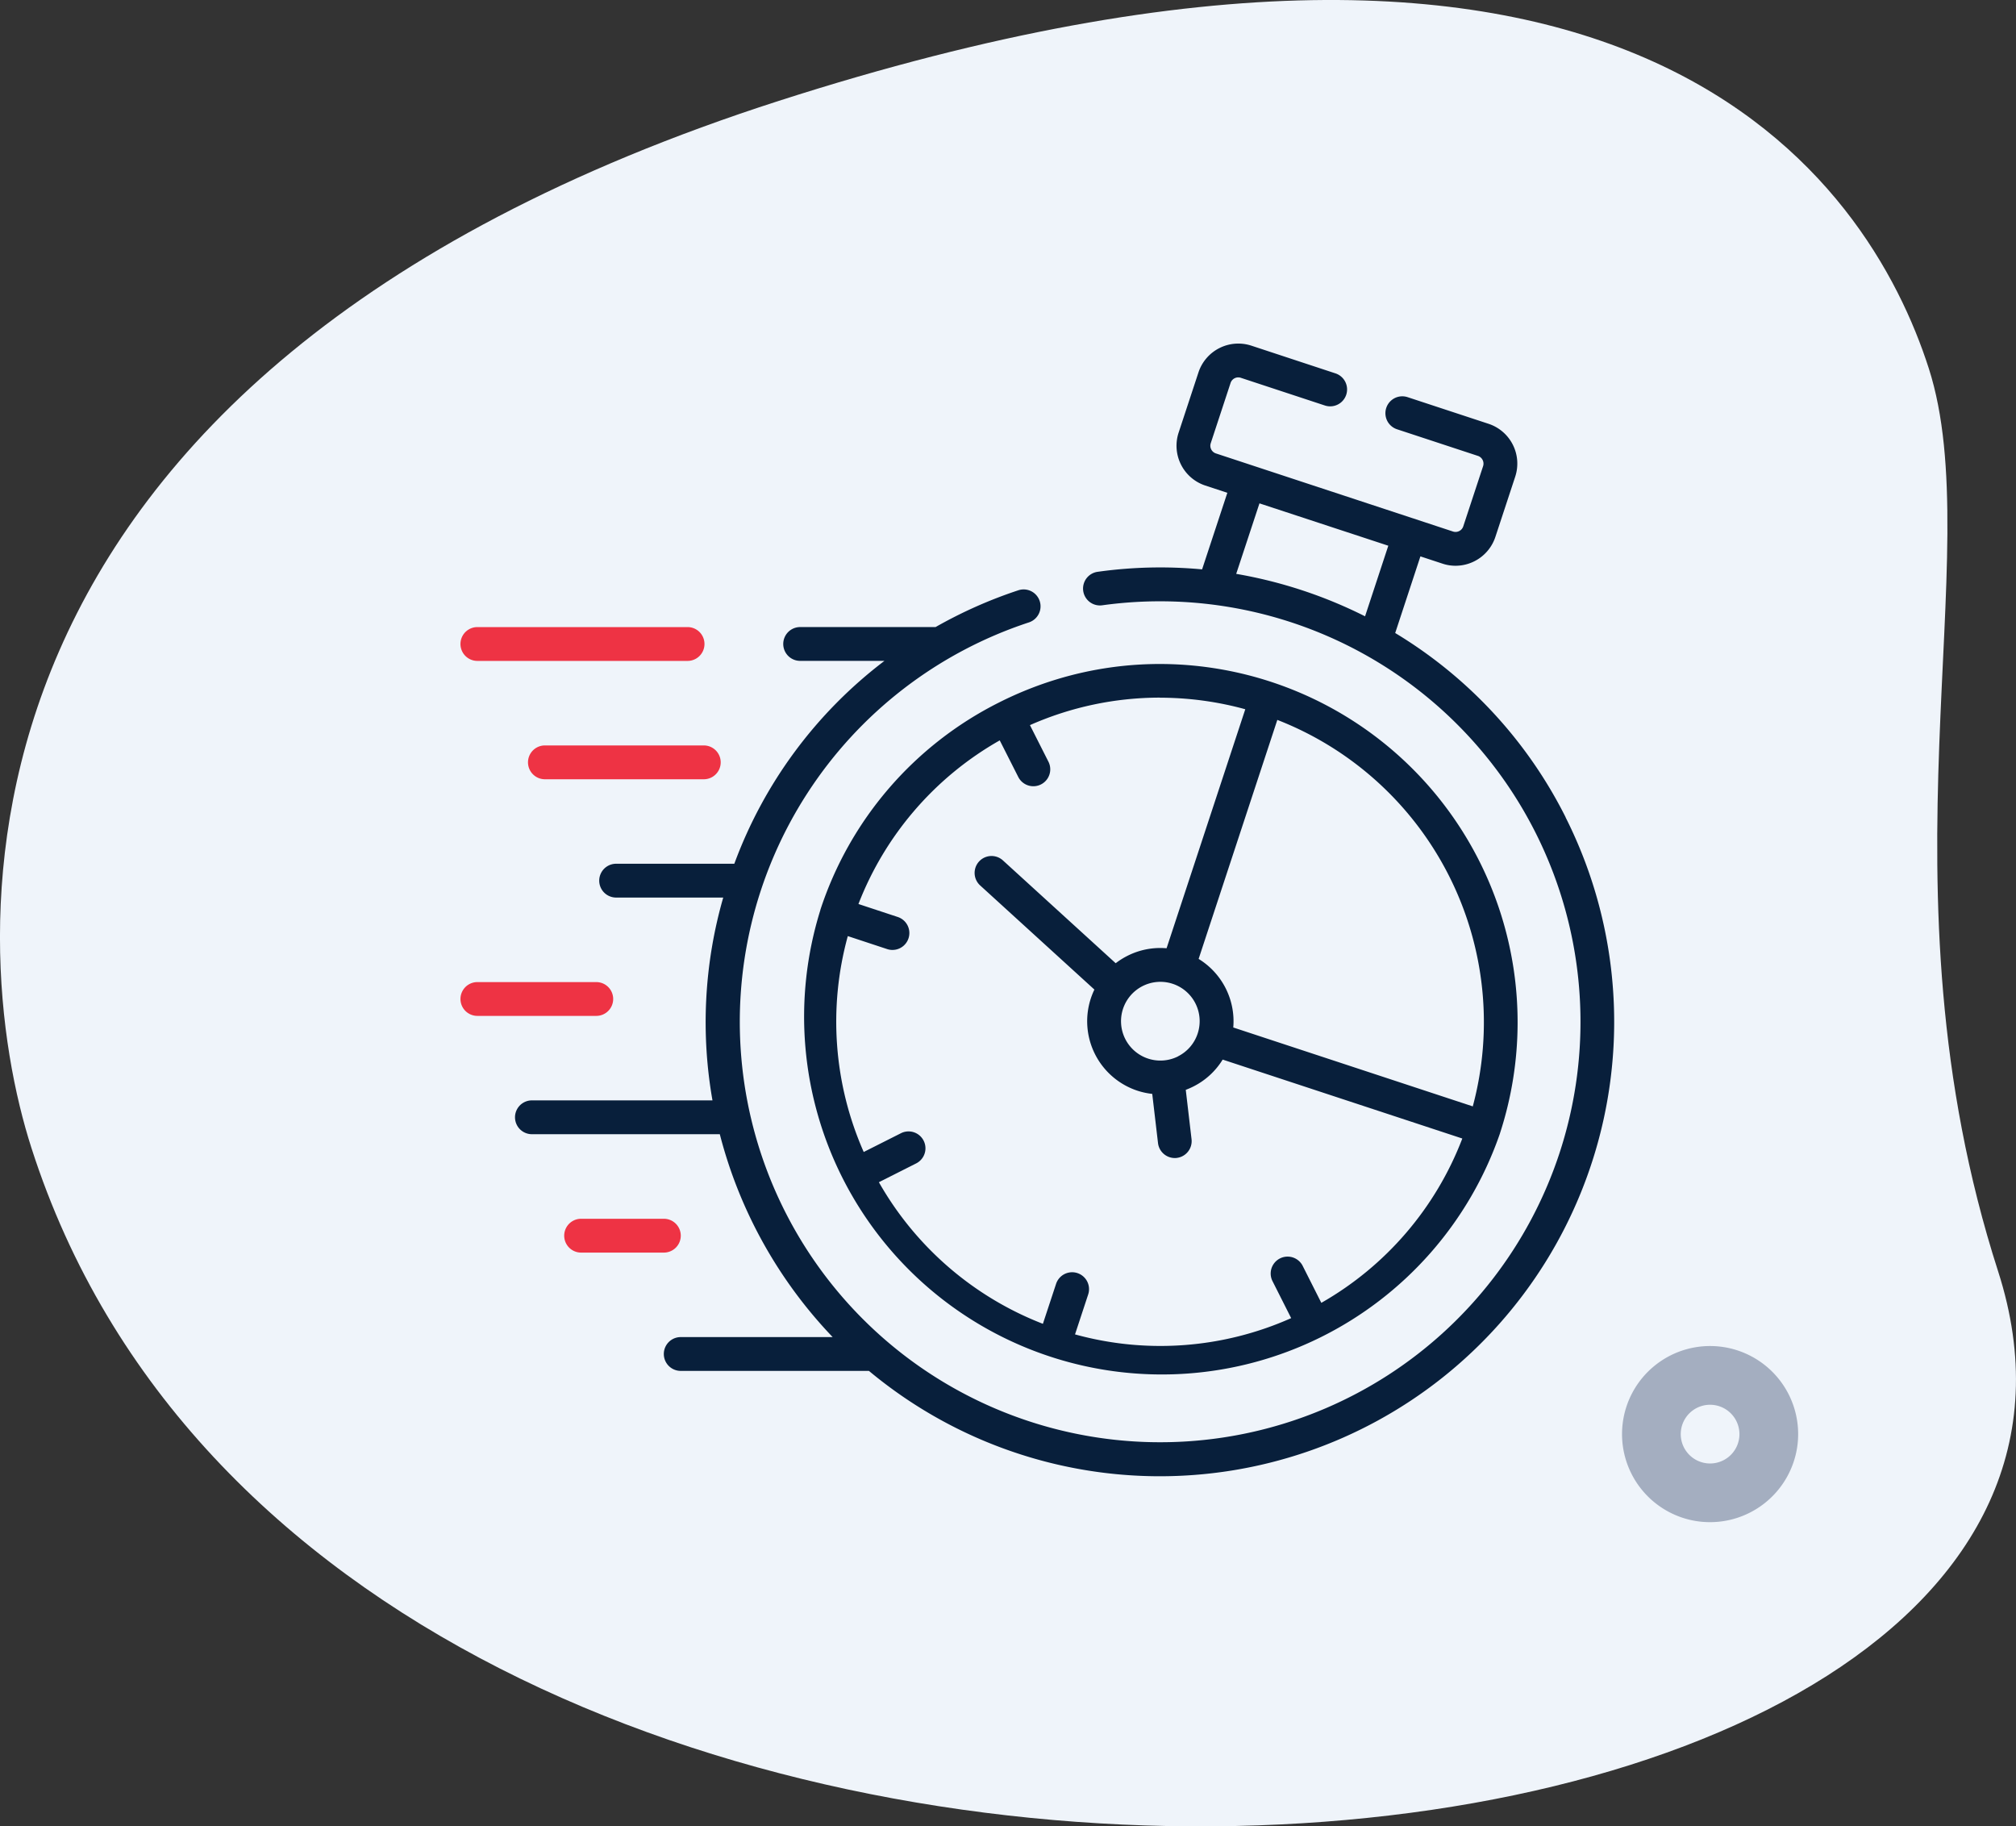
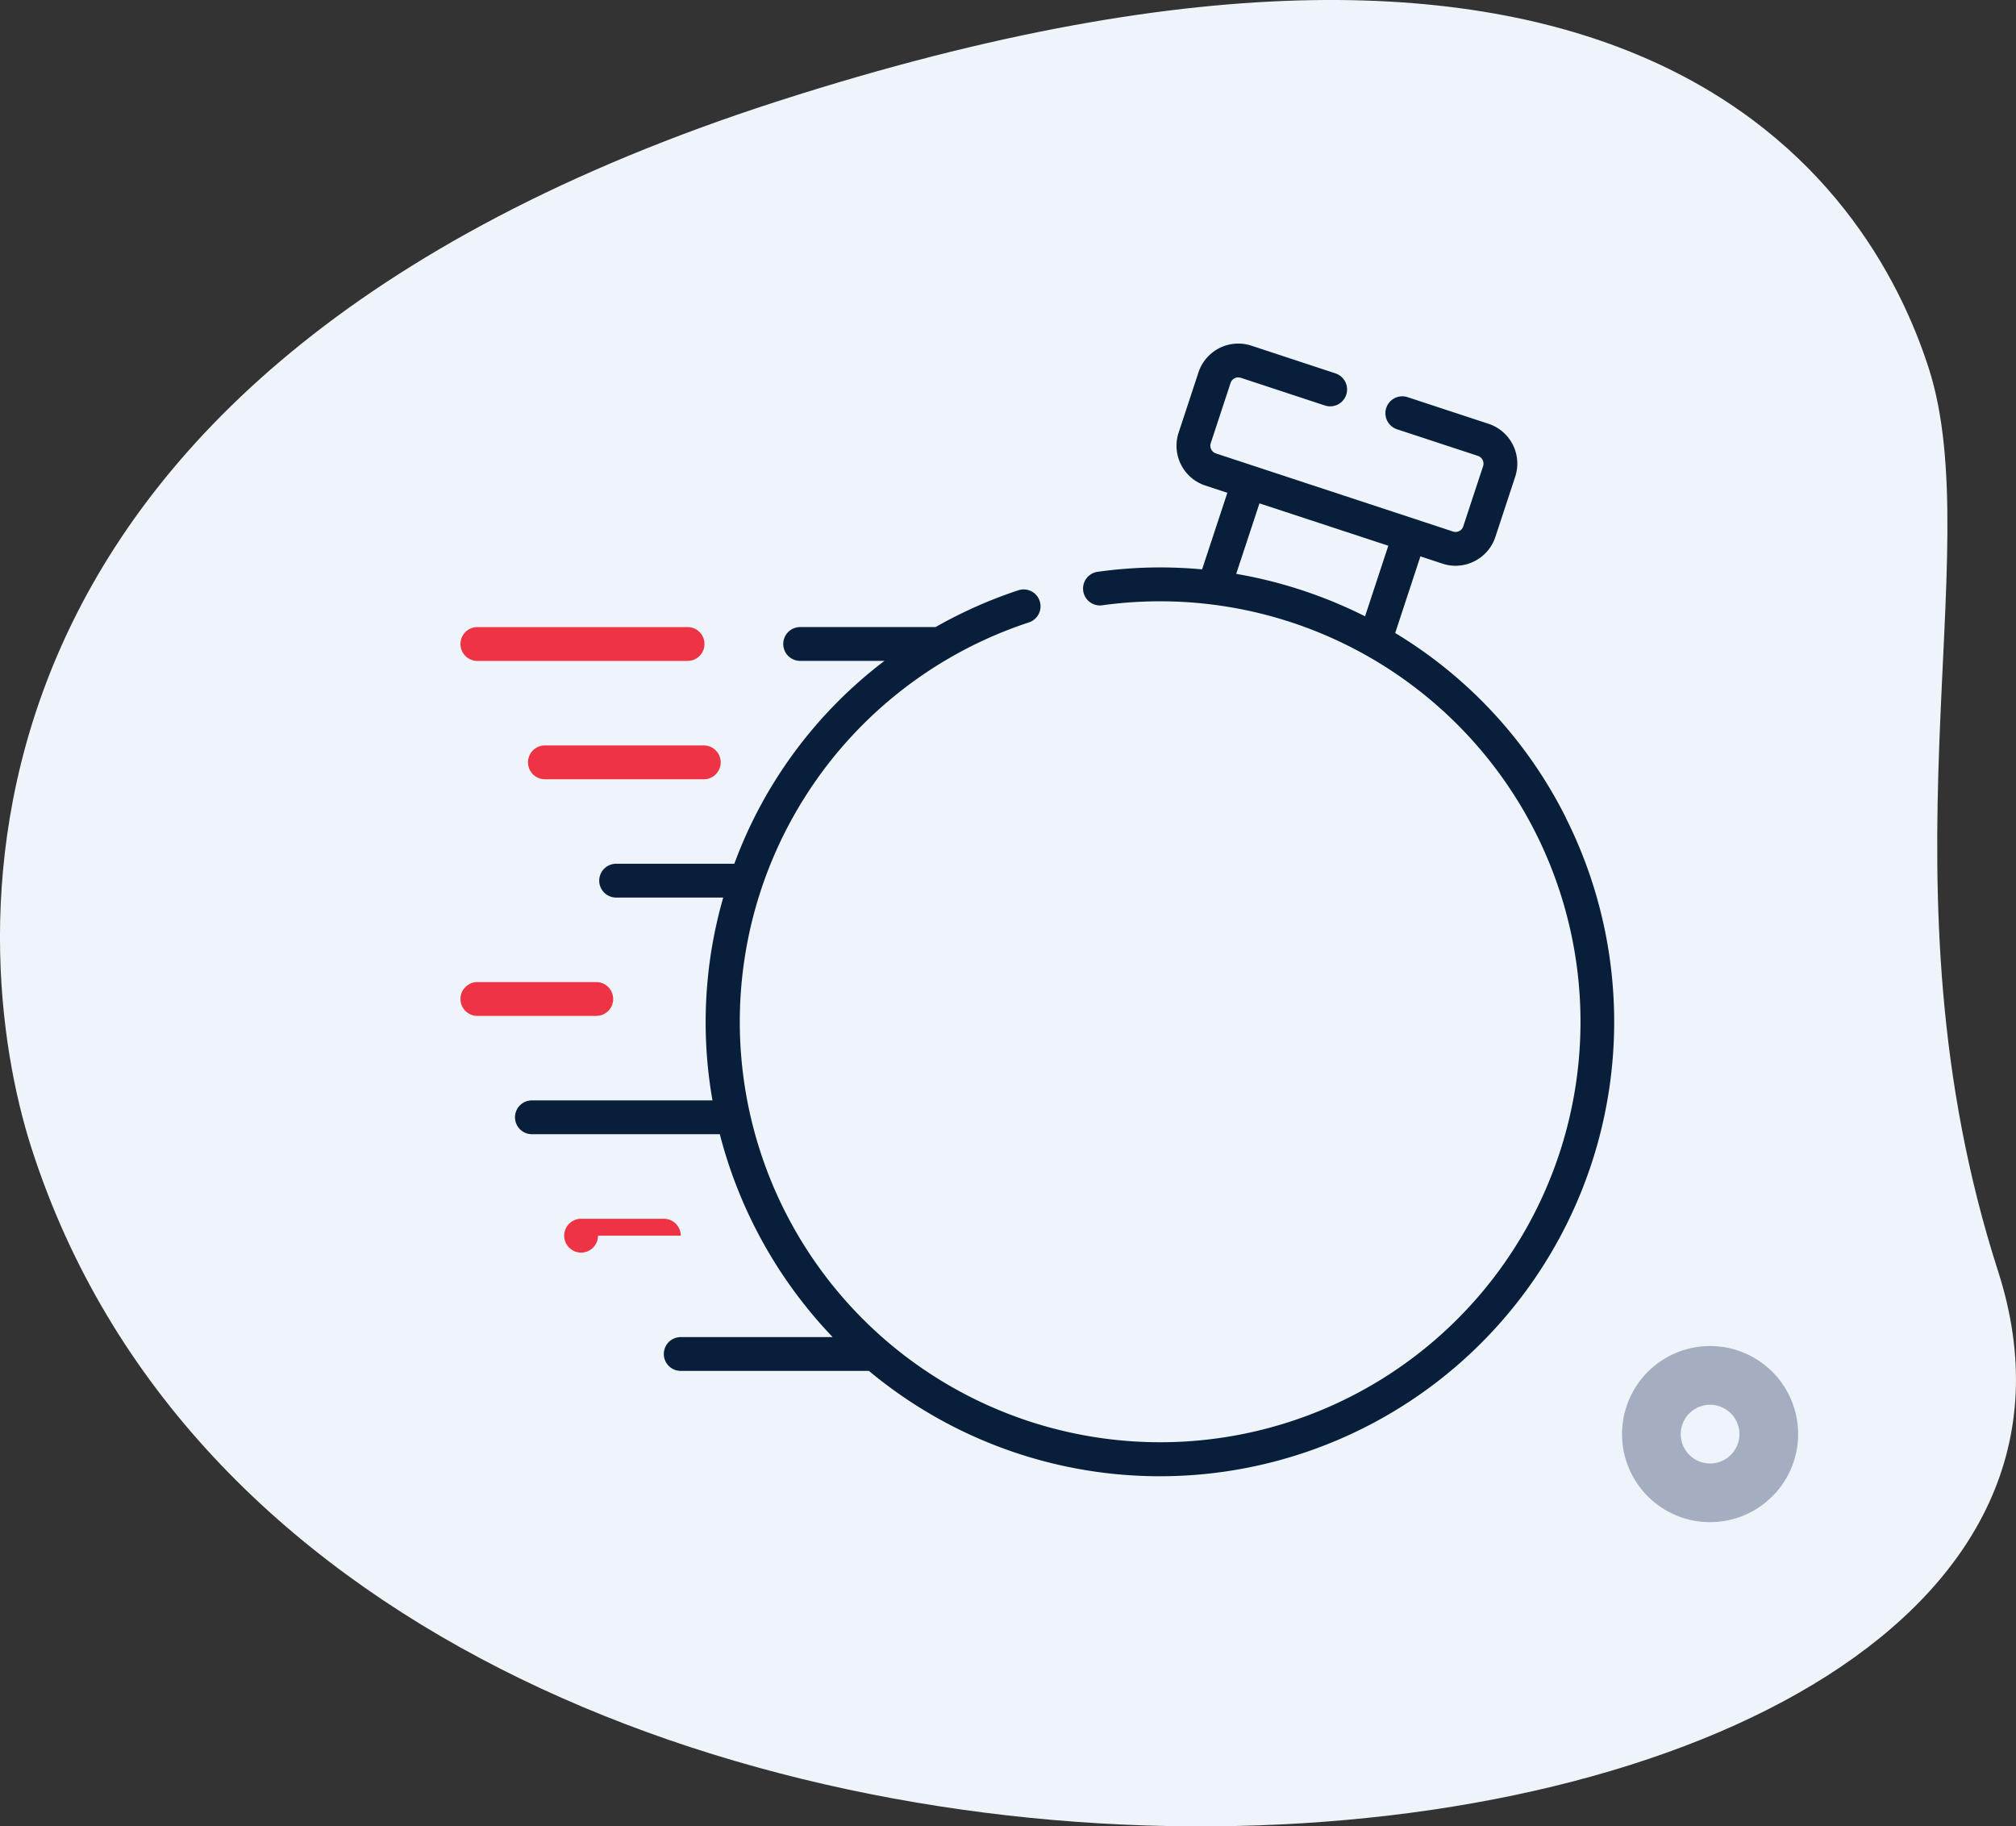
<svg xmlns="http://www.w3.org/2000/svg" width="104.742" height="94.874">
  <rect width="100%" height="100%" fill="#333333" stroke="none" />
  <defs>
    <style>
            .cls-3{fill:#081f3b}.cls-4{fill:#e34}
        </style>
  </defs>
  <g id="Group_1696" data-name="Group 1696" transform="translate(-1762.089 -1359.345)">
    <g id="Group_1692" data-name="Group 1692">
      <path id="Path_4180" data-name="Path 4180" d="M1865.9 1425.381c-6.459-20.083-.489-37.221-3.6-46.9s-15.213-28.215-59.736-13.9-42.264 43.761-38.838 54.407c16.026 49.849 113.614 41.962 102.174 6.392zm0 0" style="fill:#eff4fa" />
    </g>
    <path id="Path_4181" data-name="Path 4181" d="M1850.4 1438.385a4.575 4.575 0 1 1 5.081-4.007 4.581 4.581 0 0 1-5.081 4.007zm.716-6.057a1.525 1.525 0 1 0 1.336 1.693 1.527 1.527 0 0 0-1.336-1.693zm0 0" style="fill:#a4aec0" />
    <g id="Group_1695" data-name="Group 1695">
      <g id="Group_1694" data-name="Group 1694">
        <g id="Group_1693" data-name="Group 1693">
          <path id="Path_4182" data-name="Path 4182" class="cls-3" d="M1843.433 1401.8a23.452 23.452 0 0 0-8.856-9.572l1.31-3.981 1.149.378a2.14 2.14 0 0 0 .678.109 2.184 2.184 0 0 0 2.067-1.495l1.032-3.134a2.176 2.176 0 0 0-1.386-2.745l-4.206-1.384a.878.878 0 1 0-.549 1.668l4.206 1.384a.425.425 0 0 1 .267.528l-1.033 3.135a.415.415 0 0 1-.209.24.421.421 0 0 1-.319.026l-12.328-4.06a.421.421 0 0 1-.263-.527l1.032-3.135a.421.421 0 0 1 .527-.266l4.372 1.44a.878.878 0 1 0 .55-1.668l-4.373-1.441a2.18 2.18 0 0 0-2.744 1.386l-1.033 3.135a2.177 2.177 0 0 0 1.383 2.745l1.149.378-1.312 3.978a23.4 23.4 0 0 0-5.409.124.878.878 0 1 0 .241 1.739 21.847 21.847 0 0 1 23.732 28.476 21.84 21.84 0 1 1-27.56-27.585.878.878 0 0 0-.551-1.668 23.745 23.745 0 0 0-4.3 1.911h-7.036a.878.878 0 0 0 0 1.756h4.38a23.378 23.378 0 0 0-7.8 10.539h-6.141a.878.878 0 1 0 0 1.756h5.565a23.418 23.418 0 0 0-.559 10.536h-9.381a.878.878 0 1 0 0 1.757h9.762a23.849 23.849 0 0 0 5.863 10.539h-7.894a.878.878 0 1 0 0 1.756h9.778a23.606 23.606 0 0 0 36.194-28.758zm-17.118-12.641 1.21-3.666 6.694 2.2-1.208 3.667a23.916 23.916 0 0 0-6.7-2.206zm0 0" />
        </g>
        <path id="Path_4183" data-name="Path 4183" class="cls-4" d="M1786.891 1393.677h10.921a.878.878 0 0 0 0-1.757h-10.921a.878.878 0 0 0 0 1.757zm0 0" />
        <path id="Path_4184" data-name="Path 4184" class="cls-4" d="M1790.4 1398.068a.878.878 0 0 0 0 1.757h8.255a.878.878 0 1 0 0-1.757zm0 0" />
        <path id="Path_4185" data-name="Path 4185" class="cls-4" d="M1793.947 1411.239a.878.878 0 0 0-.878-.878h-6.178a.878.878 0 1 0 0 1.756h6.178a.878.878 0 0 0 .878-.878zm0 0" />
-         <path id="Path_4186" data-name="Path 4186" class="cls-4" d="M1797.459 1423.534a.878.878 0 0 0-.878-.878h-4.3a.878.878 0 0 0 0 1.757h4.3a.879.879 0 0 0 .878-.879zm0 0" />
-         <path id="Path_4187" data-name="Path 4187" class="cls-3" d="M1804.712 1406.619a18.585 18.585 0 0 0 35.3 11.627l.008-.023.006-.023a18.612 18.612 0 0 0-17.414-24.361 18.415 18.415 0 0 0-5.606.791 18.8 18.8 0 0 0-3.016 1.209 18.474 18.474 0 0 0-9.282 10.78zm33.9 10.2-12.448-4.1a3.8 3.8 0 0 0-1.8-3.562l4.089-12.416a16.857 16.857 0 0 1 10.155 20.077zm-15.314-2.6a2.045 2.045 0 1 1-.283-3.769 2.044 2.044 0 0 1 1.3 2.581 2.03 2.03 0 0 1-1.021 1.186zm-.949-18.631a16.782 16.782 0 0 1 4.439.6l-4.089 12.416a3.775 3.775 0 0 0-2.035.394 3.814 3.814 0 0 0-.609.383l-5.859-5.341a.878.878 0 1 0-1.183 1.3l5.936 5.41a3.837 3.837 0 0 0-.184.454 3.8 3.8 0 0 0 2.422 4.8 3.836 3.836 0 0 0 .767.165l.3 2.555a.88.88 0 0 0 .872.777c.034 0 .068 0 .1-.006a.878.878 0 0 0 .77-.974l-.3-2.563a3.965 3.965 0 0 0 .391-.171 3.767 3.767 0 0 0 1.526-1.4l12.451 4.1a16.688 16.688 0 0 1-7.325 8.536l-.98-1.943a.879.879 0 0 0-1.569.791l.982 1.946a16.685 16.685 0 0 1-11.23.845l.684-2.075a.878.878 0 0 0-1.668-.55l-.685 2.076a16.771 16.771 0 0 1-8.521-7.356l1.937-.977a.878.878 0 1 0-.791-1.568l-1.934.975a16.76 16.76 0 0 1-.827-11.215l2.045.675a.878.878 0 0 0 .55-1.668l-2.042-.674a16.7 16.7 0 0 1 7.341-8.5l.962 1.9a.878.878 0 1 0 1.568-.792l-.961-1.9a16.7 16.7 0 0 1 6.747-1.429zm0 0" />
+         <path id="Path_4186" data-name="Path 4186" class="cls-4" d="M1797.459 1423.534a.878.878 0 0 0-.878-.878h-4.3a.878.878 0 0 0 0 1.757a.879.879 0 0 0 .878-.879zm0 0" />
      </g>
    </g>
  </g>
</svg>